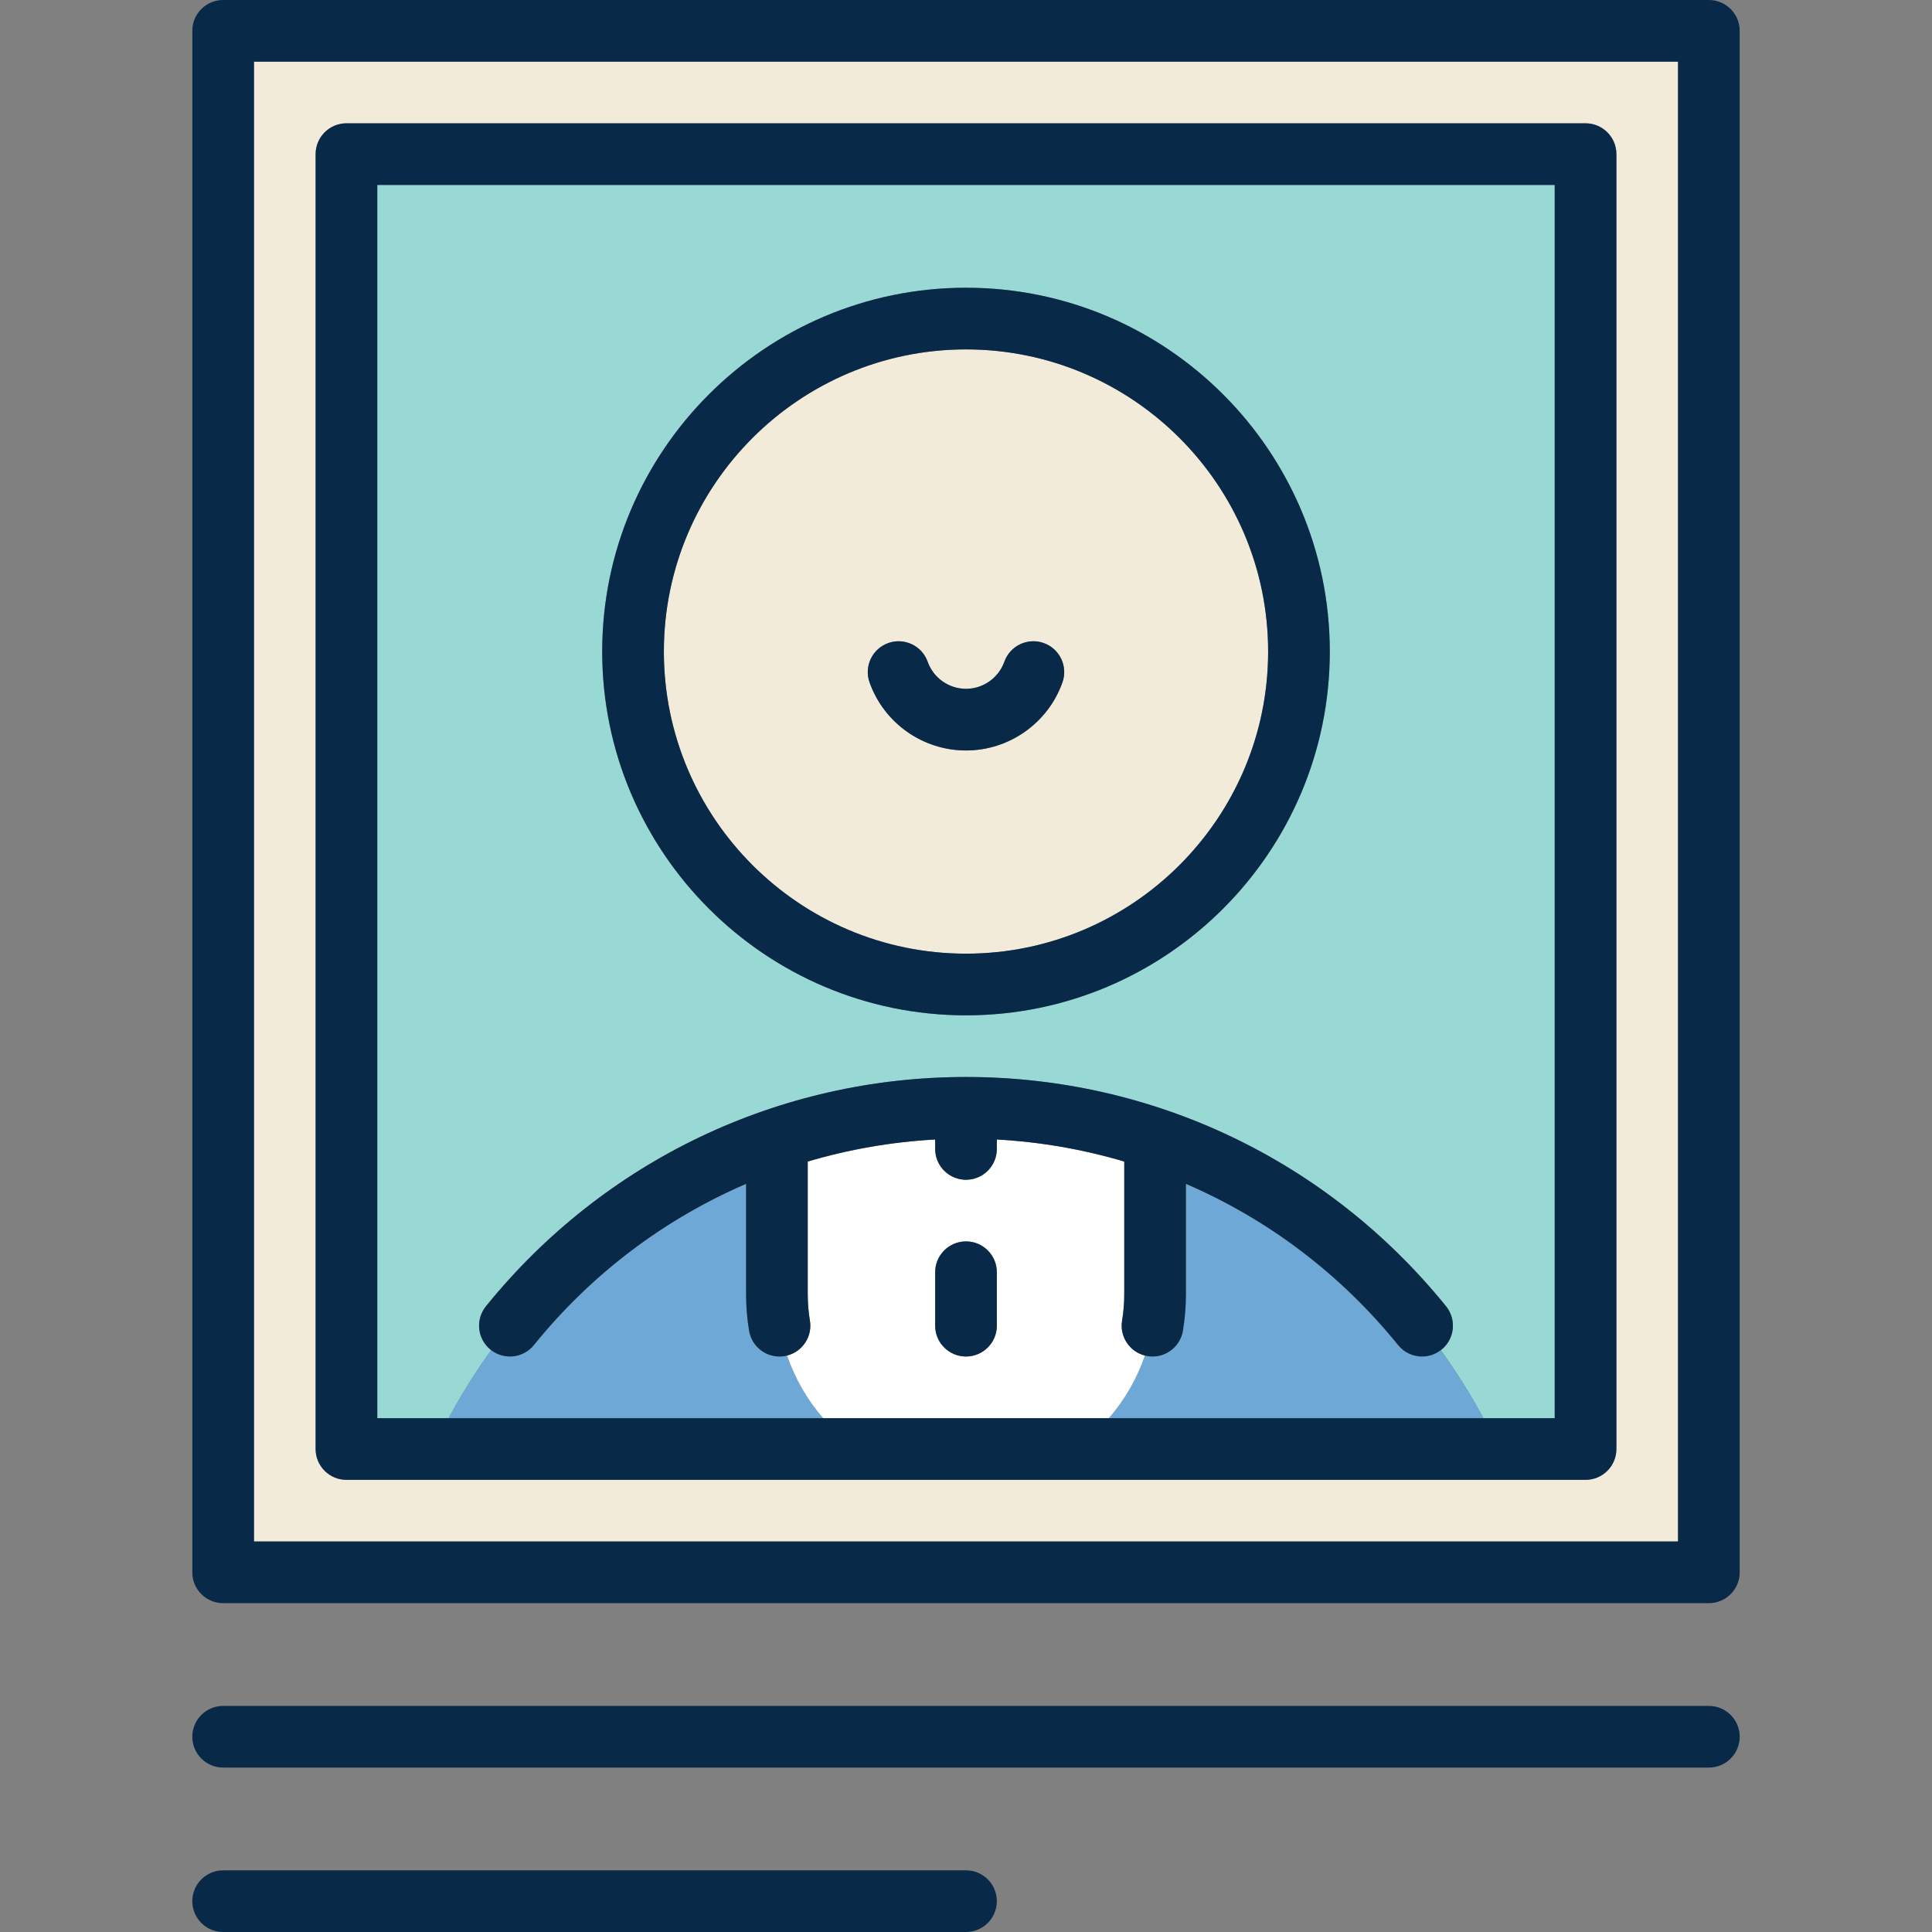
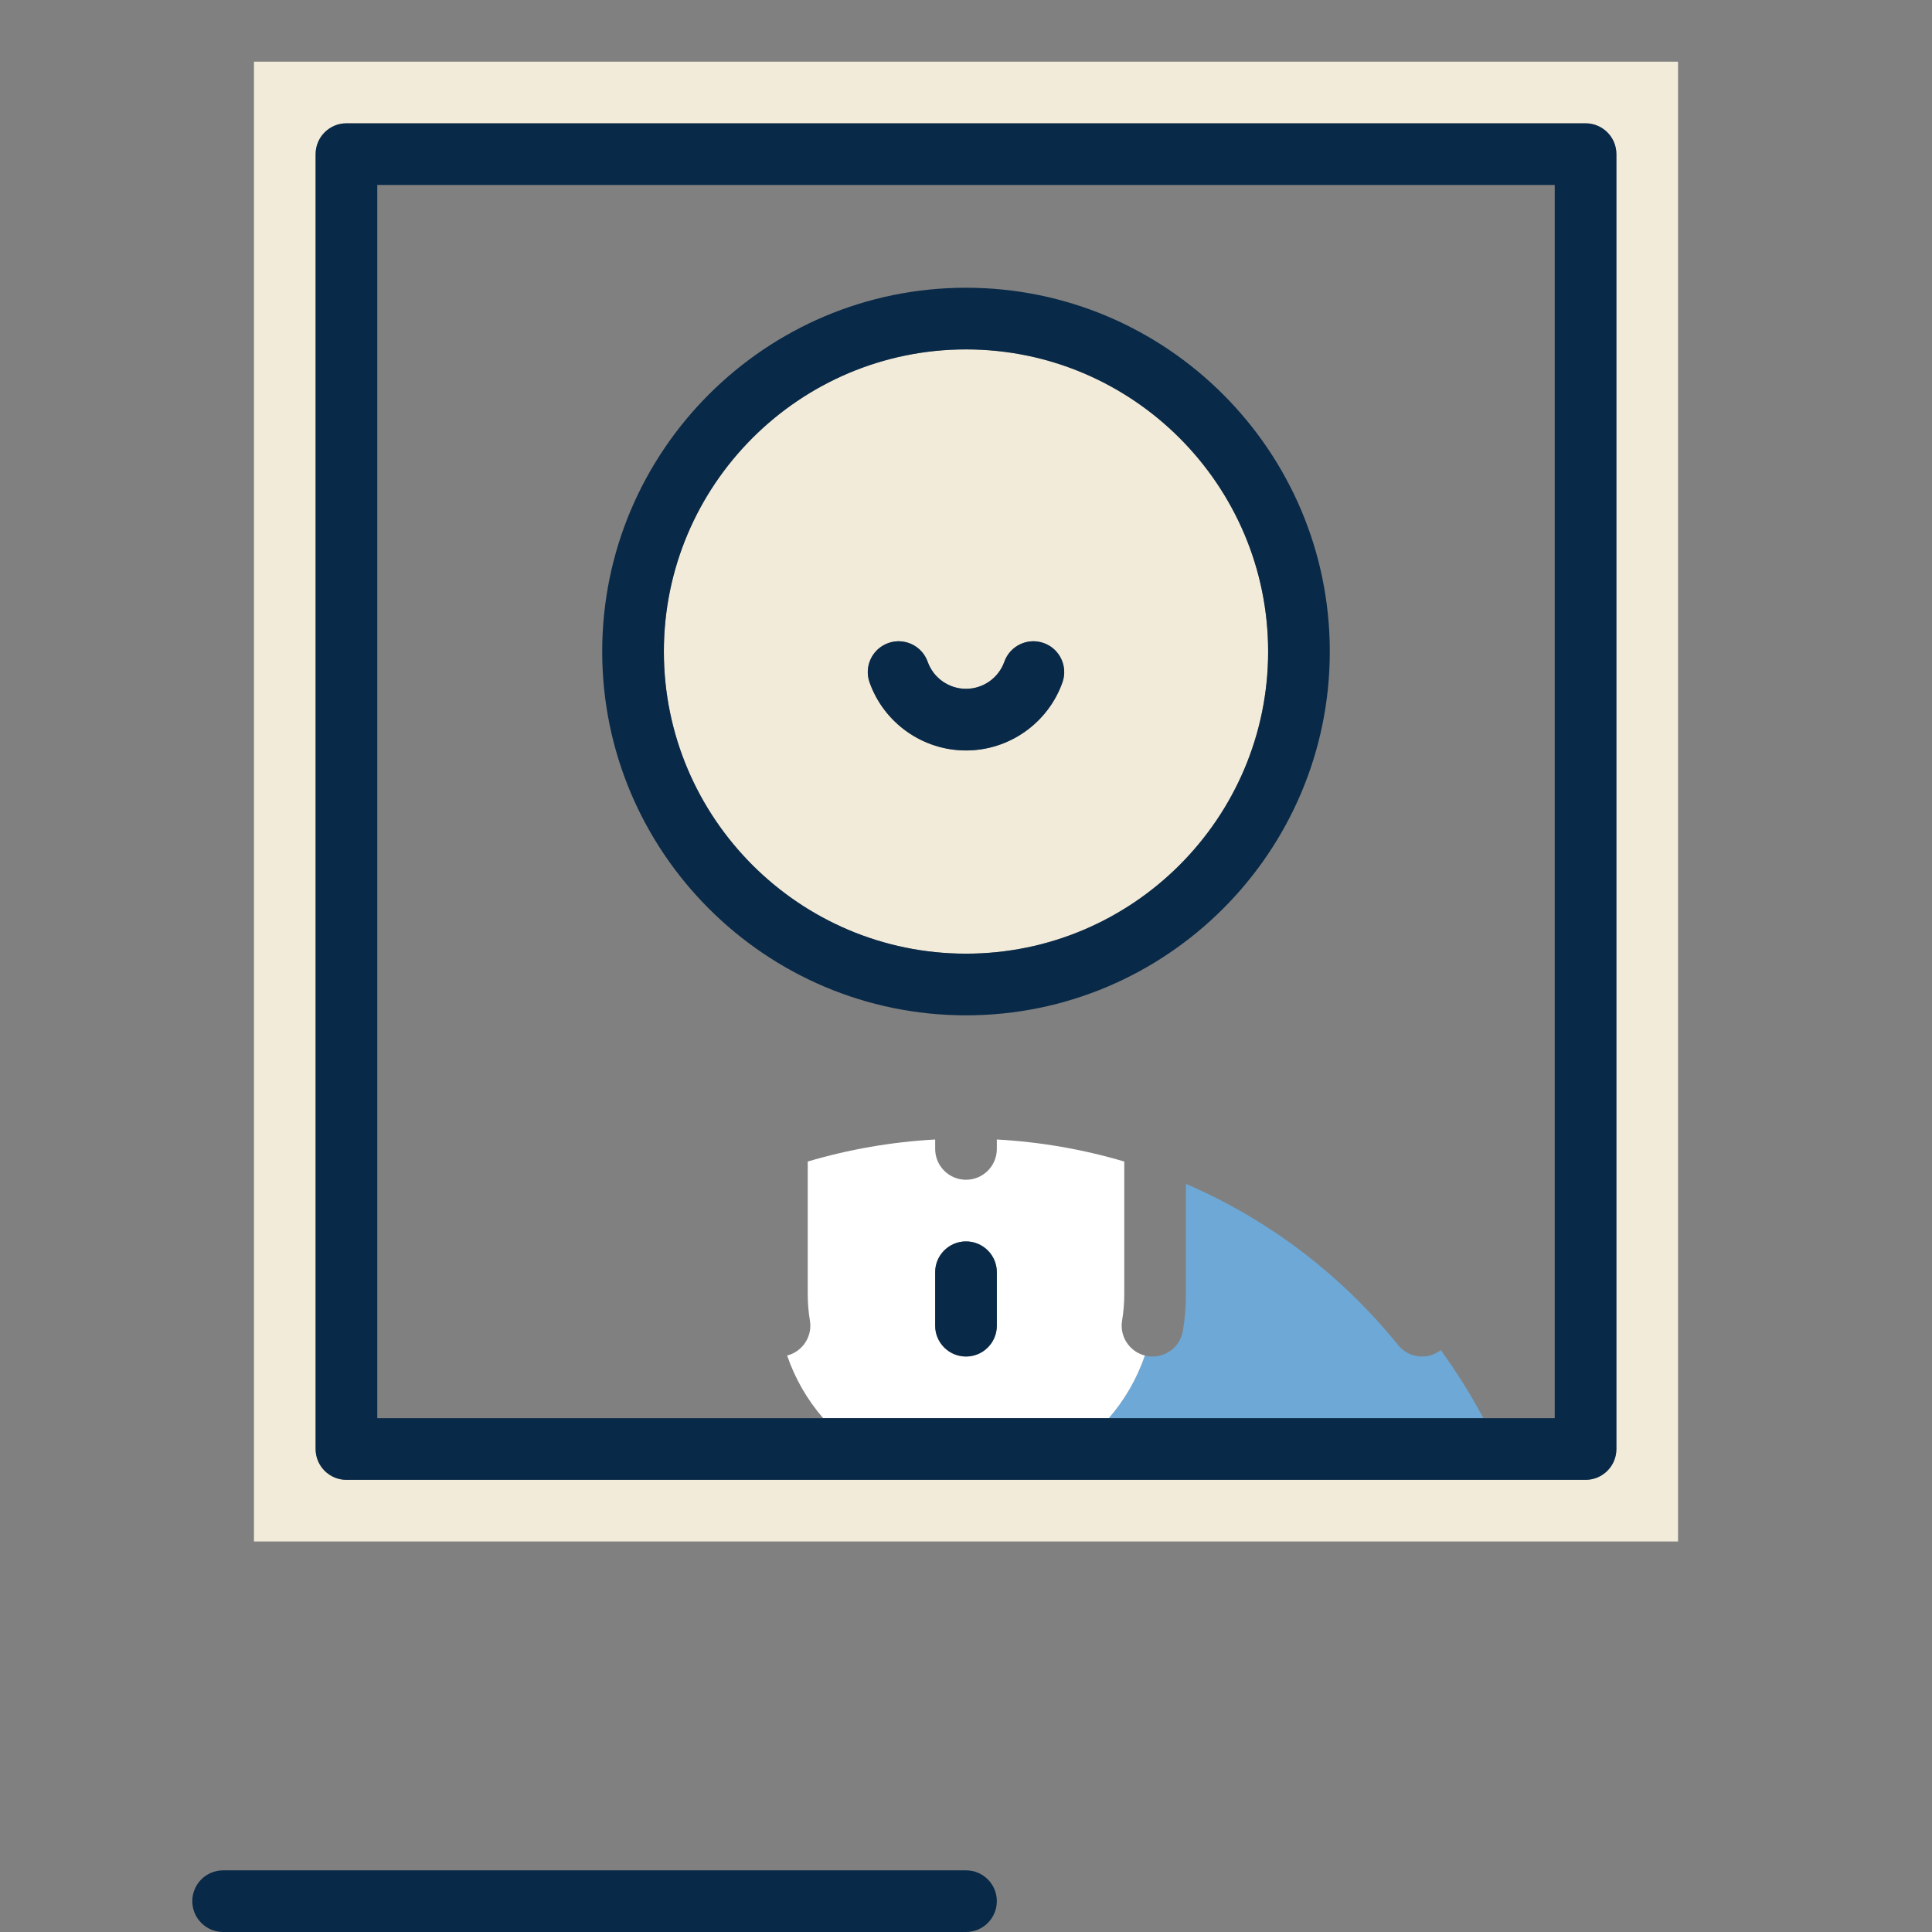
<svg xmlns="http://www.w3.org/2000/svg" height="800px" width="800px" version="1.1" id="Capa_1" viewBox="0 0 470 470" xml:space="preserve">
  <rect x="0" y="0" width="470" height="470" fill="#808080" stroke="none" />
  <g>
-     <path style="fill:#F2EBD9;" d="M61.782,375h346.437V15H61.782V375z M76.782,37.5c0-4.142,3.358-7.5,7.5-7.5h301.437   c4.142,0,7.5,3.358,7.5,7.5v315c0,4.142-3.358,7.5-7.5,7.5H84.282c-4.142,0-7.5-3.358-7.5-7.5V37.5z" />
-     <path style="fill:#98D9D5;" d="M119.492,328.449c-0.053-0.041-0.109-0.075-0.161-0.118c-3.22-2.605-3.719-7.327-1.114-10.548   C146.892,282.332,189.458,262,235,262s88.108,20.332,116.784,55.783c2.605,3.221,2.106,7.943-1.114,10.548   c-0.053,0.043-0.113,0.072-0.168,0.113c3.818,5.26,7.284,10.789,10.367,16.556h17.349V45H91.782v300h17.348   C112.211,339.235,115.676,333.707,119.492,328.449z M235,70c48.799,0,88.5,39.701,88.5,88.5S283.799,247,235,247   s-88.5-39.701-88.5-88.5S186.201,70,235,70z" />
-     <path style="fill:#6DA8D6;" d="M190.864,329.898c-0.417,0.069-0.833,0.103-1.243,0.103c-3.6,0-6.777-2.599-7.389-6.267   c-0.485-2.91-0.731-5.892-0.731-8.864v-26.874c-19.849,8.55-37.586,21.868-51.622,39.22c-2.563,3.168-7.172,3.695-10.386,1.232   c-3.816,5.258-7.28,10.786-10.362,16.551h91.126c-3.838-4.42-6.836-9.581-8.771-15.238   C191.28,329.814,191.075,329.863,190.864,329.898z" />
+     <path style="fill:#F2EBD9;" d="M61.782,375h346.437V15H61.782V375z M76.782,37.5c0-4.142,3.358-7.5,7.5-7.5h301.437   c4.142,0,7.5,3.358,7.5,7.5v315c0,4.142-3.358,7.5-7.5,7.5H84.282c-4.142,0-7.5-3.358-7.5-7.5V37.5" />
    <path style="fill:#6DA8D6;" d="M345.958,330c-2.186,0-4.354-0.952-5.835-2.784c-14.036-17.353-31.773-30.669-51.622-39.22v26.874   c0,2.97-0.247,5.952-0.732,8.864c-0.612,3.668-3.79,6.267-7.389,6.267c-0.41,0-0.825-0.034-1.243-0.103   c-0.211-0.035-0.417-0.084-0.62-0.136c-1.936,5.657-4.934,10.818-8.771,15.238h91.125c-3.083-5.767-6.549-11.296-10.367-16.556   C349.147,329.481,347.55,330,345.958,330z" />
    <path style="fill:#FFFFFF;" d="M272.973,321.266c0.35-2.098,0.528-4.25,0.528-6.395v-32.304c-9.994-2.958-20.384-4.779-31-5.36   v2.293c0,4.142-3.358,7.5-7.5,7.5s-7.5-3.358-7.5-7.5v-2.293c-10.617,0.581-21.006,2.402-31,5.36v32.304   c0,2.147,0.177,4.299,0.527,6.395c0.646,3.874-1.804,7.545-5.543,8.496c1.936,5.657,4.934,10.818,8.771,15.238h69.489   c3.838-4.42,6.836-9.581,8.771-15.238C274.777,328.811,272.326,325.14,272.973,321.266z M242.5,322.5c0,4.142-3.358,7.5-7.5,7.5   s-7.5-3.358-7.5-7.5v-13c0-4.142,3.358-7.5,7.5-7.5s7.5,3.358,7.5,7.5V322.5z" />
    <path style="fill:#F2EBD9;" d="M235,232c40.528,0,73.5-32.972,73.5-73.5S275.528,85,235,85s-73.5,32.972-73.5,73.5   S194.472,232,235,232z M216.096,156.433c3.902-1.385,8.191,0.652,9.579,4.555c1.399,3.936,5.146,6.58,9.325,6.58   c4.178,0,7.926-2.645,9.325-6.581c1.388-3.903,5.677-5.94,9.579-4.555c3.903,1.388,5.942,5.676,4.555,9.579   c-3.521,9.903-12.948,16.556-23.459,16.556c-10.512,0-19.939-6.653-23.459-16.557C210.154,162.109,212.193,157.82,216.096,156.433z   " />
-     <path style="fill:#082947;" d="M415.718,415H54.282c-4.142,0-7.5,3.358-7.5,7.5s3.358,7.5,7.5,7.5h361.437   c4.142,0,7.5-3.358,7.5-7.5S419.86,415,415.718,415z" />
    <path style="fill:#082947;" d="M235,455H54.282c-4.142,0-7.5,3.358-7.5,7.5s3.358,7.5,7.5,7.5H235c4.142,0,7.5-3.358,7.5-7.5   S239.142,455,235,455z" />
    <path style="fill:#082947;" d="M235,247c48.799,0,88.5-39.701,88.5-88.5S283.799,70,235,70s-88.5,39.701-88.5,88.5   S186.201,247,235,247z M235,85c40.528,0,73.5,32.972,73.5,73.5S275.528,232,235,232s-73.5-32.972-73.5-73.5S194.472,85,235,85z" />
-     <path style="fill:#082947;" d="M129.878,327.217c14.036-17.353,31.773-30.67,51.622-39.22v26.874c0,2.972,0.246,5.954,0.731,8.864   c0.612,3.668,3.79,6.267,7.389,6.267c0.41,0,0.826-0.034,1.243-0.103c0.211-0.035,0.417-0.084,0.62-0.136   c3.739-0.951,6.19-4.622,5.543-8.496c-0.35-2.096-0.527-4.248-0.527-6.395v-32.304c9.994-2.958,20.383-4.779,31-5.36v2.293   c0,4.142,3.358,7.5,7.5,7.5s7.5-3.358,7.5-7.5v-2.293c10.617,0.581,21.007,2.402,31,5.36v32.304c0,2.146-0.178,4.297-0.528,6.395   c-0.646,3.874,1.804,7.545,5.543,8.496c0.204,0.052,0.409,0.101,0.62,0.136c0.418,0.069,0.833,0.103,1.243,0.103   c3.6,0,6.777-2.599,7.389-6.267c0.485-2.912,0.732-5.894,0.732-8.864v-26.874c19.849,8.551,37.585,21.867,51.622,39.22   c1.482,1.832,3.649,2.784,5.835,2.784c1.593,0,3.19-0.519,4.545-1.556c0.054-0.042,0.114-0.07,0.168-0.113   c3.22-2.605,3.719-7.327,1.114-10.548C323.108,282.332,280.542,262,235,262s-88.108,20.332-116.784,55.783   c-2.605,3.221-2.106,7.943,1.114,10.548c0.052,0.042,0.108,0.077,0.161,0.118C122.706,330.912,127.315,330.385,129.878,327.217z" />
    <path style="fill:#082947;" d="M235,182.568c10.511,0,19.938-6.653,23.459-16.556c1.387-3.903-0.652-8.191-4.555-9.579   c-3.902-1.386-8.191,0.651-9.579,4.555c-1.399,3.936-5.147,6.581-9.325,6.581c-4.179,0-7.926-2.645-9.325-6.58   c-1.387-3.903-5.676-5.94-9.579-4.555c-3.903,1.387-5.942,5.676-4.555,9.579C215.061,175.915,224.488,182.568,235,182.568z" />
-     <path style="fill:#082947;" d="M415.718,0H54.282c-4.142,0-7.5,3.358-7.5,7.5v375c0,4.142,3.358,7.5,7.5,7.5h361.437   c4.142,0,7.5-3.358,7.5-7.5V7.5C423.218,3.358,419.86,0,415.718,0z M408.218,375H61.782V15h346.437V375z" />
    <path style="fill:#082947;" d="M84.282,360h301.437c4.142,0,7.5-3.358,7.5-7.5v-315c0-4.142-3.358-7.5-7.5-7.5H84.282   c-4.142,0-7.5,3.358-7.5,7.5v315C76.782,356.642,80.14,360,84.282,360z M91.782,45h286.437v300H91.782V45z" />
    <path style="fill:#082947;" d="M235,302c-4.142,0-7.5,3.358-7.5,7.5v13c0,4.142,3.358,7.5,7.5,7.5s7.5-3.358,7.5-7.5v-13   C242.5,305.358,239.142,302,235,302z" />
  </g>
</svg>